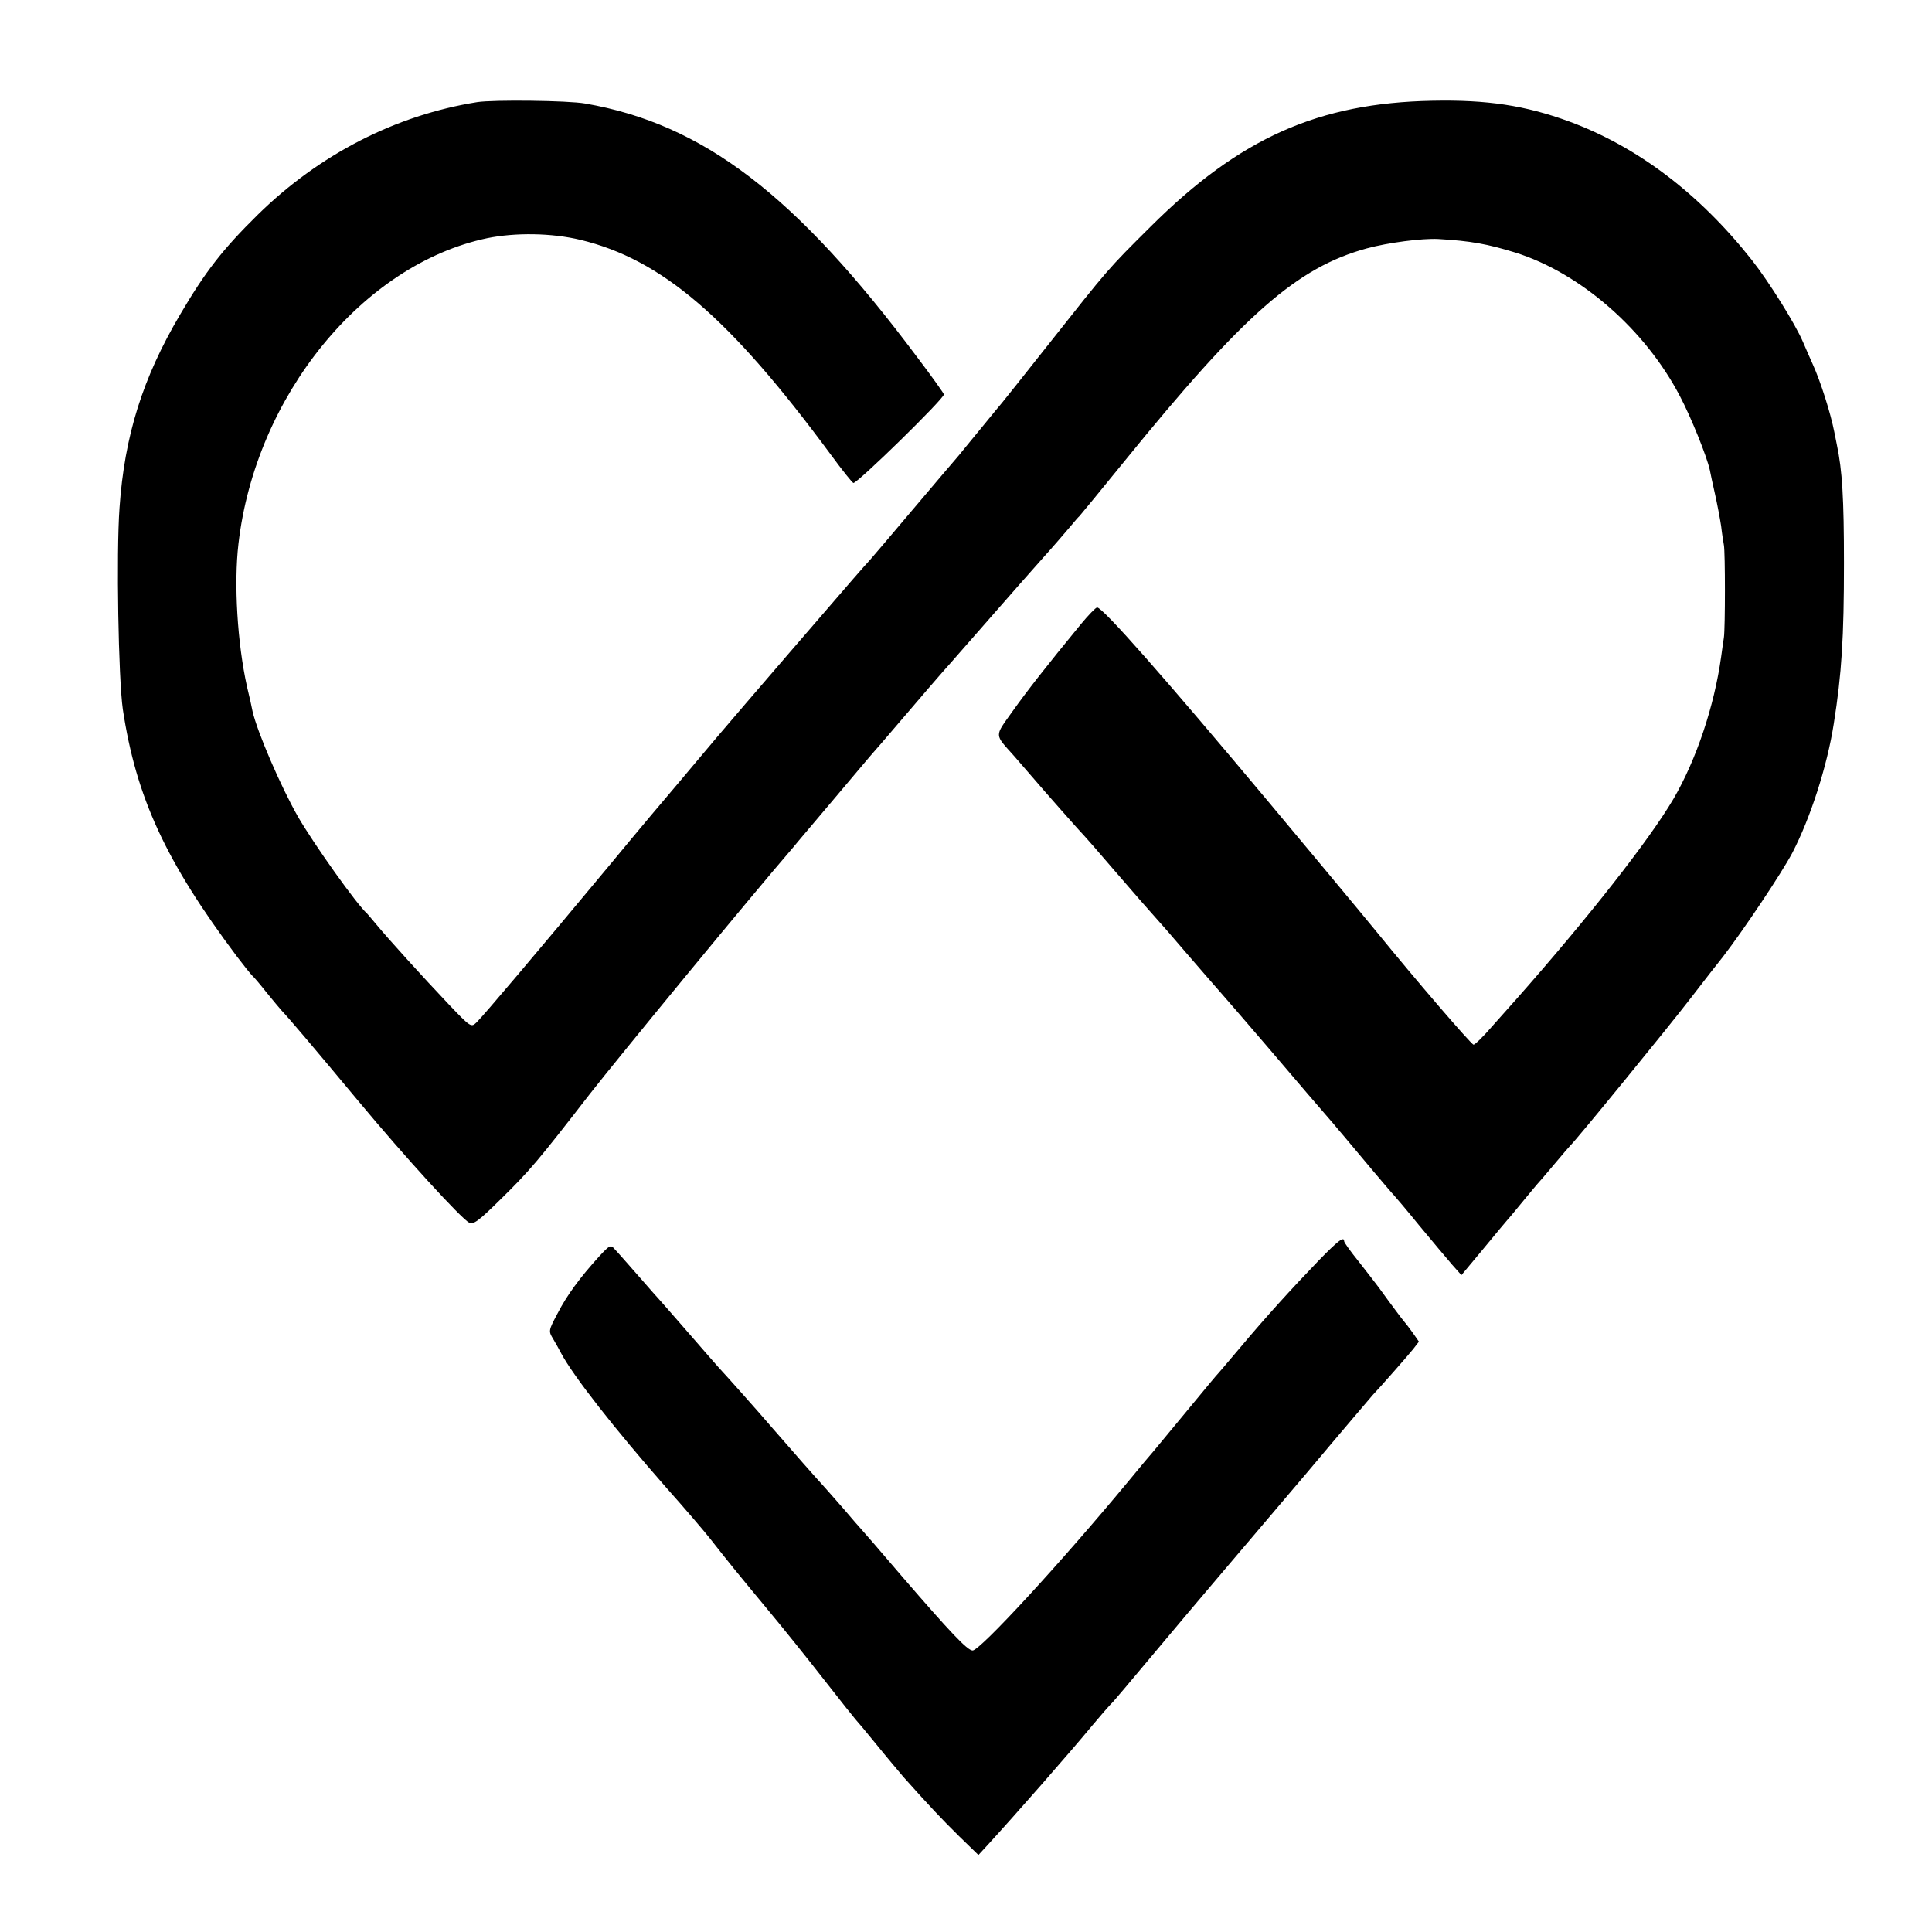
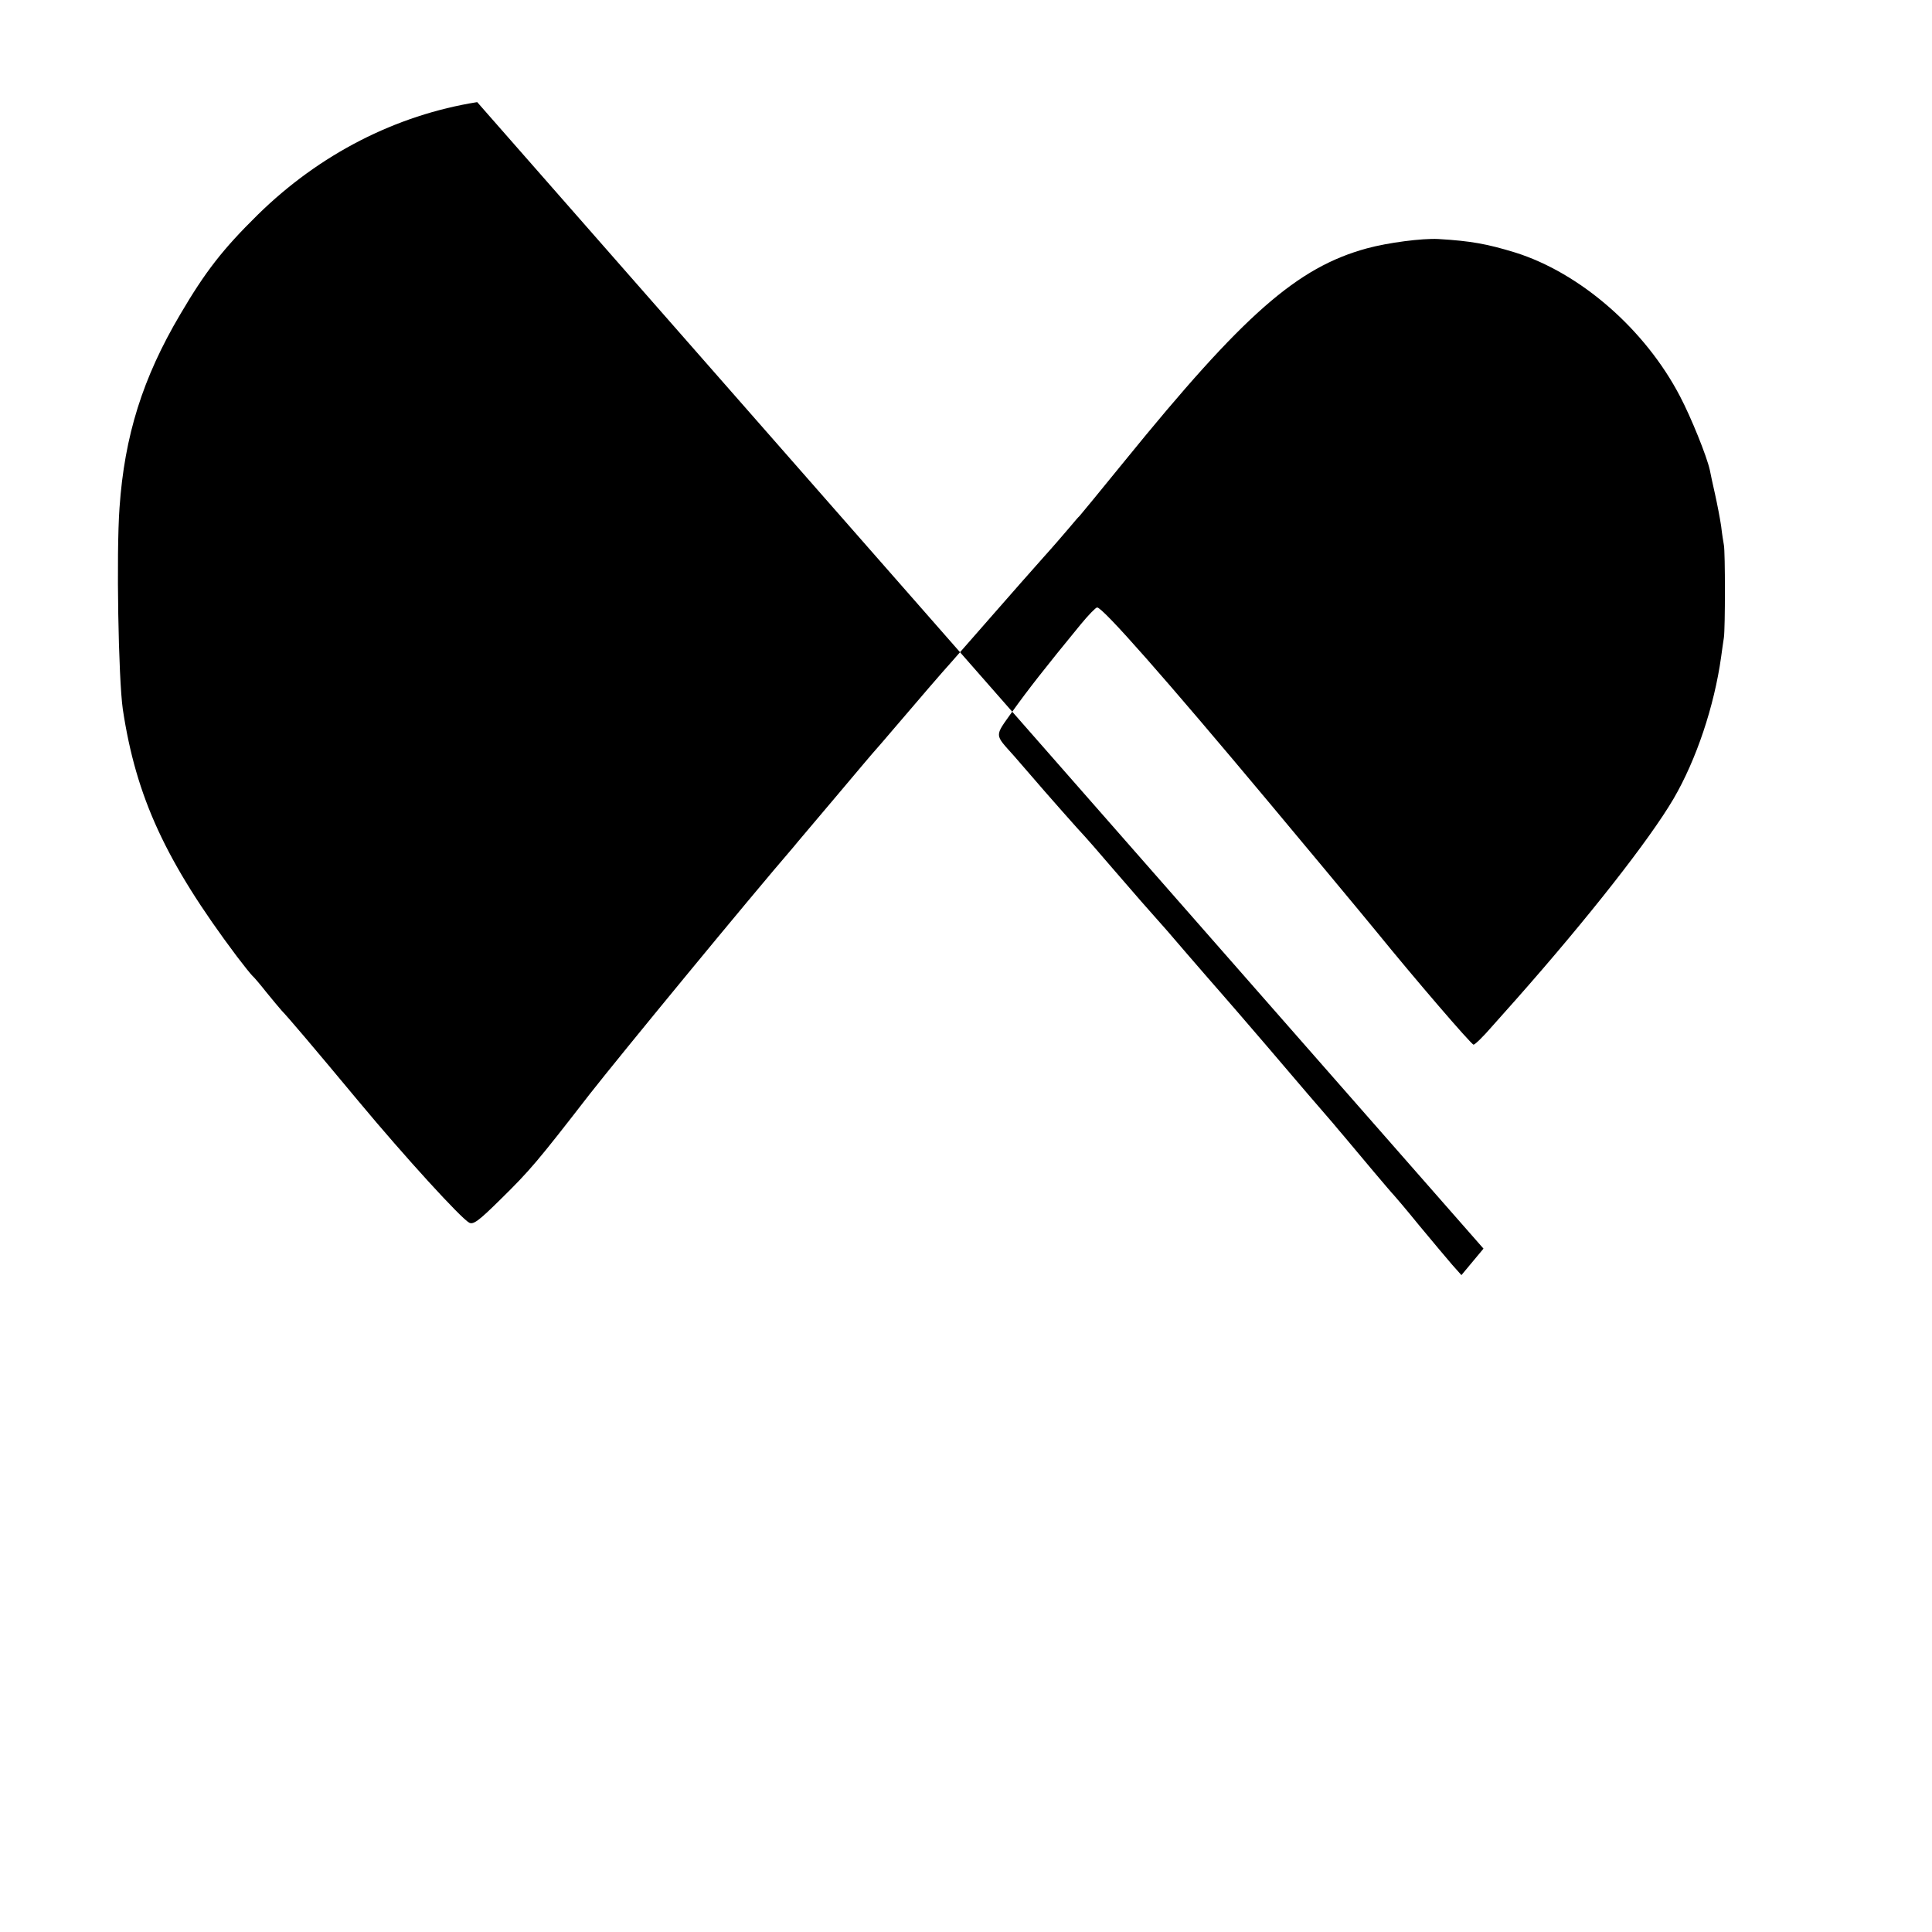
<svg xmlns="http://www.w3.org/2000/svg" version="1.0" width="700pt" height="700pt" viewBox="0 0 700 700" preserveAspectRatio="xMidYMid meet">
  <g transform="translate(0,700) scale(0.1,-0.1)" fill="#000000" stroke="none">
-     <path d="M1729 6630 c-295 -47 -572 -189 -795 -408 -127 -125 -190 -206 -281 -361 -136 -230 -202 -440 -220 -701 -12 -166 -4 -619 12 -730 48 -318 155 -551 413 -895 25 -33 50 -64 56 -70 6 -5 29 -32 51 -60 22 -27 47 -57 55 -66 25 -26 110 -126 279 -329 169 -203 371 -424 401 -440 15 -8 35 7 112 83 108 106 135 138 324 382 108 138 580 712 738 895 11 14 82 97 156 185 74 88 139 165 145 171 5 6 31 35 56 65 98 115 185 216 215 249 17 19 84 96 149 170 65 74 148 169 185 210 37 41 80 91 96 110 16 19 31 37 35 40 3 3 77 93 164 200 432 532 625 701 877 770 77 21 201 37 259 34 119 -7 178 -18 279 -49 236 -74 471 -279 597 -521 40 -76 97 -217 108 -267 2 -12 11 -52 19 -88 8 -36 18 -88 22 -115 3 -27 8 -58 10 -69 5 -25 5 -301 0 -335 -2 -14 -7 -46 -10 -70 -25 -179 -90 -373 -173 -515 -87 -148 -309 -431 -569 -725 -17 -19 -57 -64 -89 -100 -31 -36 -61 -65 -66 -65 -8 0 -215 241 -349 406 -34 42 -316 381 -390 469 -377 451 -606 711 -625 709 -5 0 -32 -28 -60 -62 -128 -156 -192 -238 -247 -315 -66 -93 -66 -80 7 -162 22 -25 51 -59 65 -75 39 -46 183 -209 190 -215 3 -3 48 -54 100 -115 86 -100 138 -159 165 -189 6 -6 53 -60 105 -121 52 -60 109 -126 126 -145 17 -19 91 -105 164 -190 124 -146 189 -221 240 -280 11 -14 29 -34 38 -45 54 -65 177 -211 182 -215 3 -3 45 -52 92 -110 48 -58 102 -122 120 -143 l33 -37 80 96 c44 54 85 102 90 108 6 6 30 36 55 66 25 30 47 57 50 60 3 3 30 34 60 70 30 36 57 67 60 70 19 17 353 426 433 530 53 69 107 138 120 154 77 100 213 304 251 376 65 125 126 313 150 467 29 182 37 315 37 582 0 235 -6 337 -26 431 -3 14 -7 34 -9 45 -13 67 -50 184 -78 245 -11 25 -27 61 -35 80 -28 66 -123 218 -185 297 -191 242 -416 412 -663 503 -159 58 -296 79 -495 75 -414 -8 -698 -135 -1020 -455 -158 -157 -153 -152 -369 -425 -91 -115 -168 -212 -171 -215 -3 -3 -34 -41 -70 -85 -36 -44 -75 -91 -86 -105 -12 -14 -89 -104 -170 -200 -81 -96 -150 -177 -153 -180 -3 -3 -31 -34 -62 -70 -369 -427 -476 -552 -558 -650 -53 -63 -98 -117 -101 -120 -3 -3 -107 -126 -230 -275 -257 -309 -445 -531 -473 -559 -20 -19 -21 -19 -101 65 -93 98 -220 238 -262 289 -16 19 -31 37 -34 40 -36 31 -194 253 -251 352 -62 109 -147 306 -164 381 -2 12 -11 52 -20 89 -35 158 -48 373 -31 518 62 536 450 1012 901 1107 103 21 234 19 338 -6 295 -71 541 -282 907 -778 41 -56 78 -102 82 -103 16 0 328 305 328 321 0 3 -43 64 -97 135 -441 590 -776 845 -1203 919 -62 11 -333 14 -391 5z" />
-     <path d="M4778 2433 c-100 -104 -191 -204 -285 -316 -43 -51 -82 -97 -88 -103 -5 -6 -28 -33 -50 -60 -54 -65 -152 -184 -173 -209 -10 -11 -51 -60 -92 -110 -246 -297 -539 -615 -566 -615 -19 0 -81 66 -253 265 -80 94 -148 172 -151 175 -3 3 -32 36 -65 75 -33 38 -67 76 -75 85 -16 17 -107 120 -185 210 -41 48 -160 182 -190 214 -6 6 -55 63 -110 126 -55 63 -102 117 -105 120 -3 3 -37 41 -75 85 -39 44 -77 88 -87 98 -15 18 -18 17 -57 -25 -70 -77 -117 -141 -151 -207 -33 -62 -33 -64 -16 -92 10 -17 23 -40 29 -52 45 -84 194 -274 381 -487 66 -74 137 -157 159 -185 69 -88 100 -126 202 -249 56 -67 150 -184 210 -261 60 -77 112 -142 115 -145 3 -3 37 -43 75 -90 38 -47 83 -100 99 -119 91 -102 138 -152 201 -214 l70 -68 35 38 c98 107 293 329 379 433 30 36 60 70 65 75 11 10 33 37 275 325 63 74 135 160 161 190 26 30 150 177 276 325 125 149 233 275 238 281 25 26 128 143 147 167 l20 26 -23 33 c-13 18 -26 35 -29 38 -5 5 -50 65 -94 126 -11 15 -44 57 -72 93 -29 36 -53 69 -53 74 0 19 -23 1 -92 -70z" />
+     <path d="M1729 6630 c-295 -47 -572 -189 -795 -408 -127 -125 -190 -206 -281 -361 -136 -230 -202 -440 -220 -701 -12 -166 -4 -619 12 -730 48 -318 155 -551 413 -895 25 -33 50 -64 56 -70 6 -5 29 -32 51 -60 22 -27 47 -57 55 -66 25 -26 110 -126 279 -329 169 -203 371 -424 401 -440 15 -8 35 7 112 83 108 106 135 138 324 382 108 138 580 712 738 895 11 14 82 97 156 185 74 88 139 165 145 171 5 6 31 35 56 65 98 115 185 216 215 249 17 19 84 96 149 170 65 74 148 169 185 210 37 41 80 91 96 110 16 19 31 37 35 40 3 3 77 93 164 200 432 532 625 701 877 770 77 21 201 37 259 34 119 -7 178 -18 279 -49 236 -74 471 -279 597 -521 40 -76 97 -217 108 -267 2 -12 11 -52 19 -88 8 -36 18 -88 22 -115 3 -27 8 -58 10 -69 5 -25 5 -301 0 -335 -2 -14 -7 -46 -10 -70 -25 -179 -90 -373 -173 -515 -87 -148 -309 -431 -569 -725 -17 -19 -57 -64 -89 -100 -31 -36 -61 -65 -66 -65 -8 0 -215 241 -349 406 -34 42 -316 381 -390 469 -377 451 -606 711 -625 709 -5 0 -32 -28 -60 -62 -128 -156 -192 -238 -247 -315 -66 -93 -66 -80 7 -162 22 -25 51 -59 65 -75 39 -46 183 -209 190 -215 3 -3 48 -54 100 -115 86 -100 138 -159 165 -189 6 -6 53 -60 105 -121 52 -60 109 -126 126 -145 17 -19 91 -105 164 -190 124 -146 189 -221 240 -280 11 -14 29 -34 38 -45 54 -65 177 -211 182 -215 3 -3 45 -52 92 -110 48 -58 102 -122 120 -143 l33 -37 80 96 z" />
  </g>
</svg>